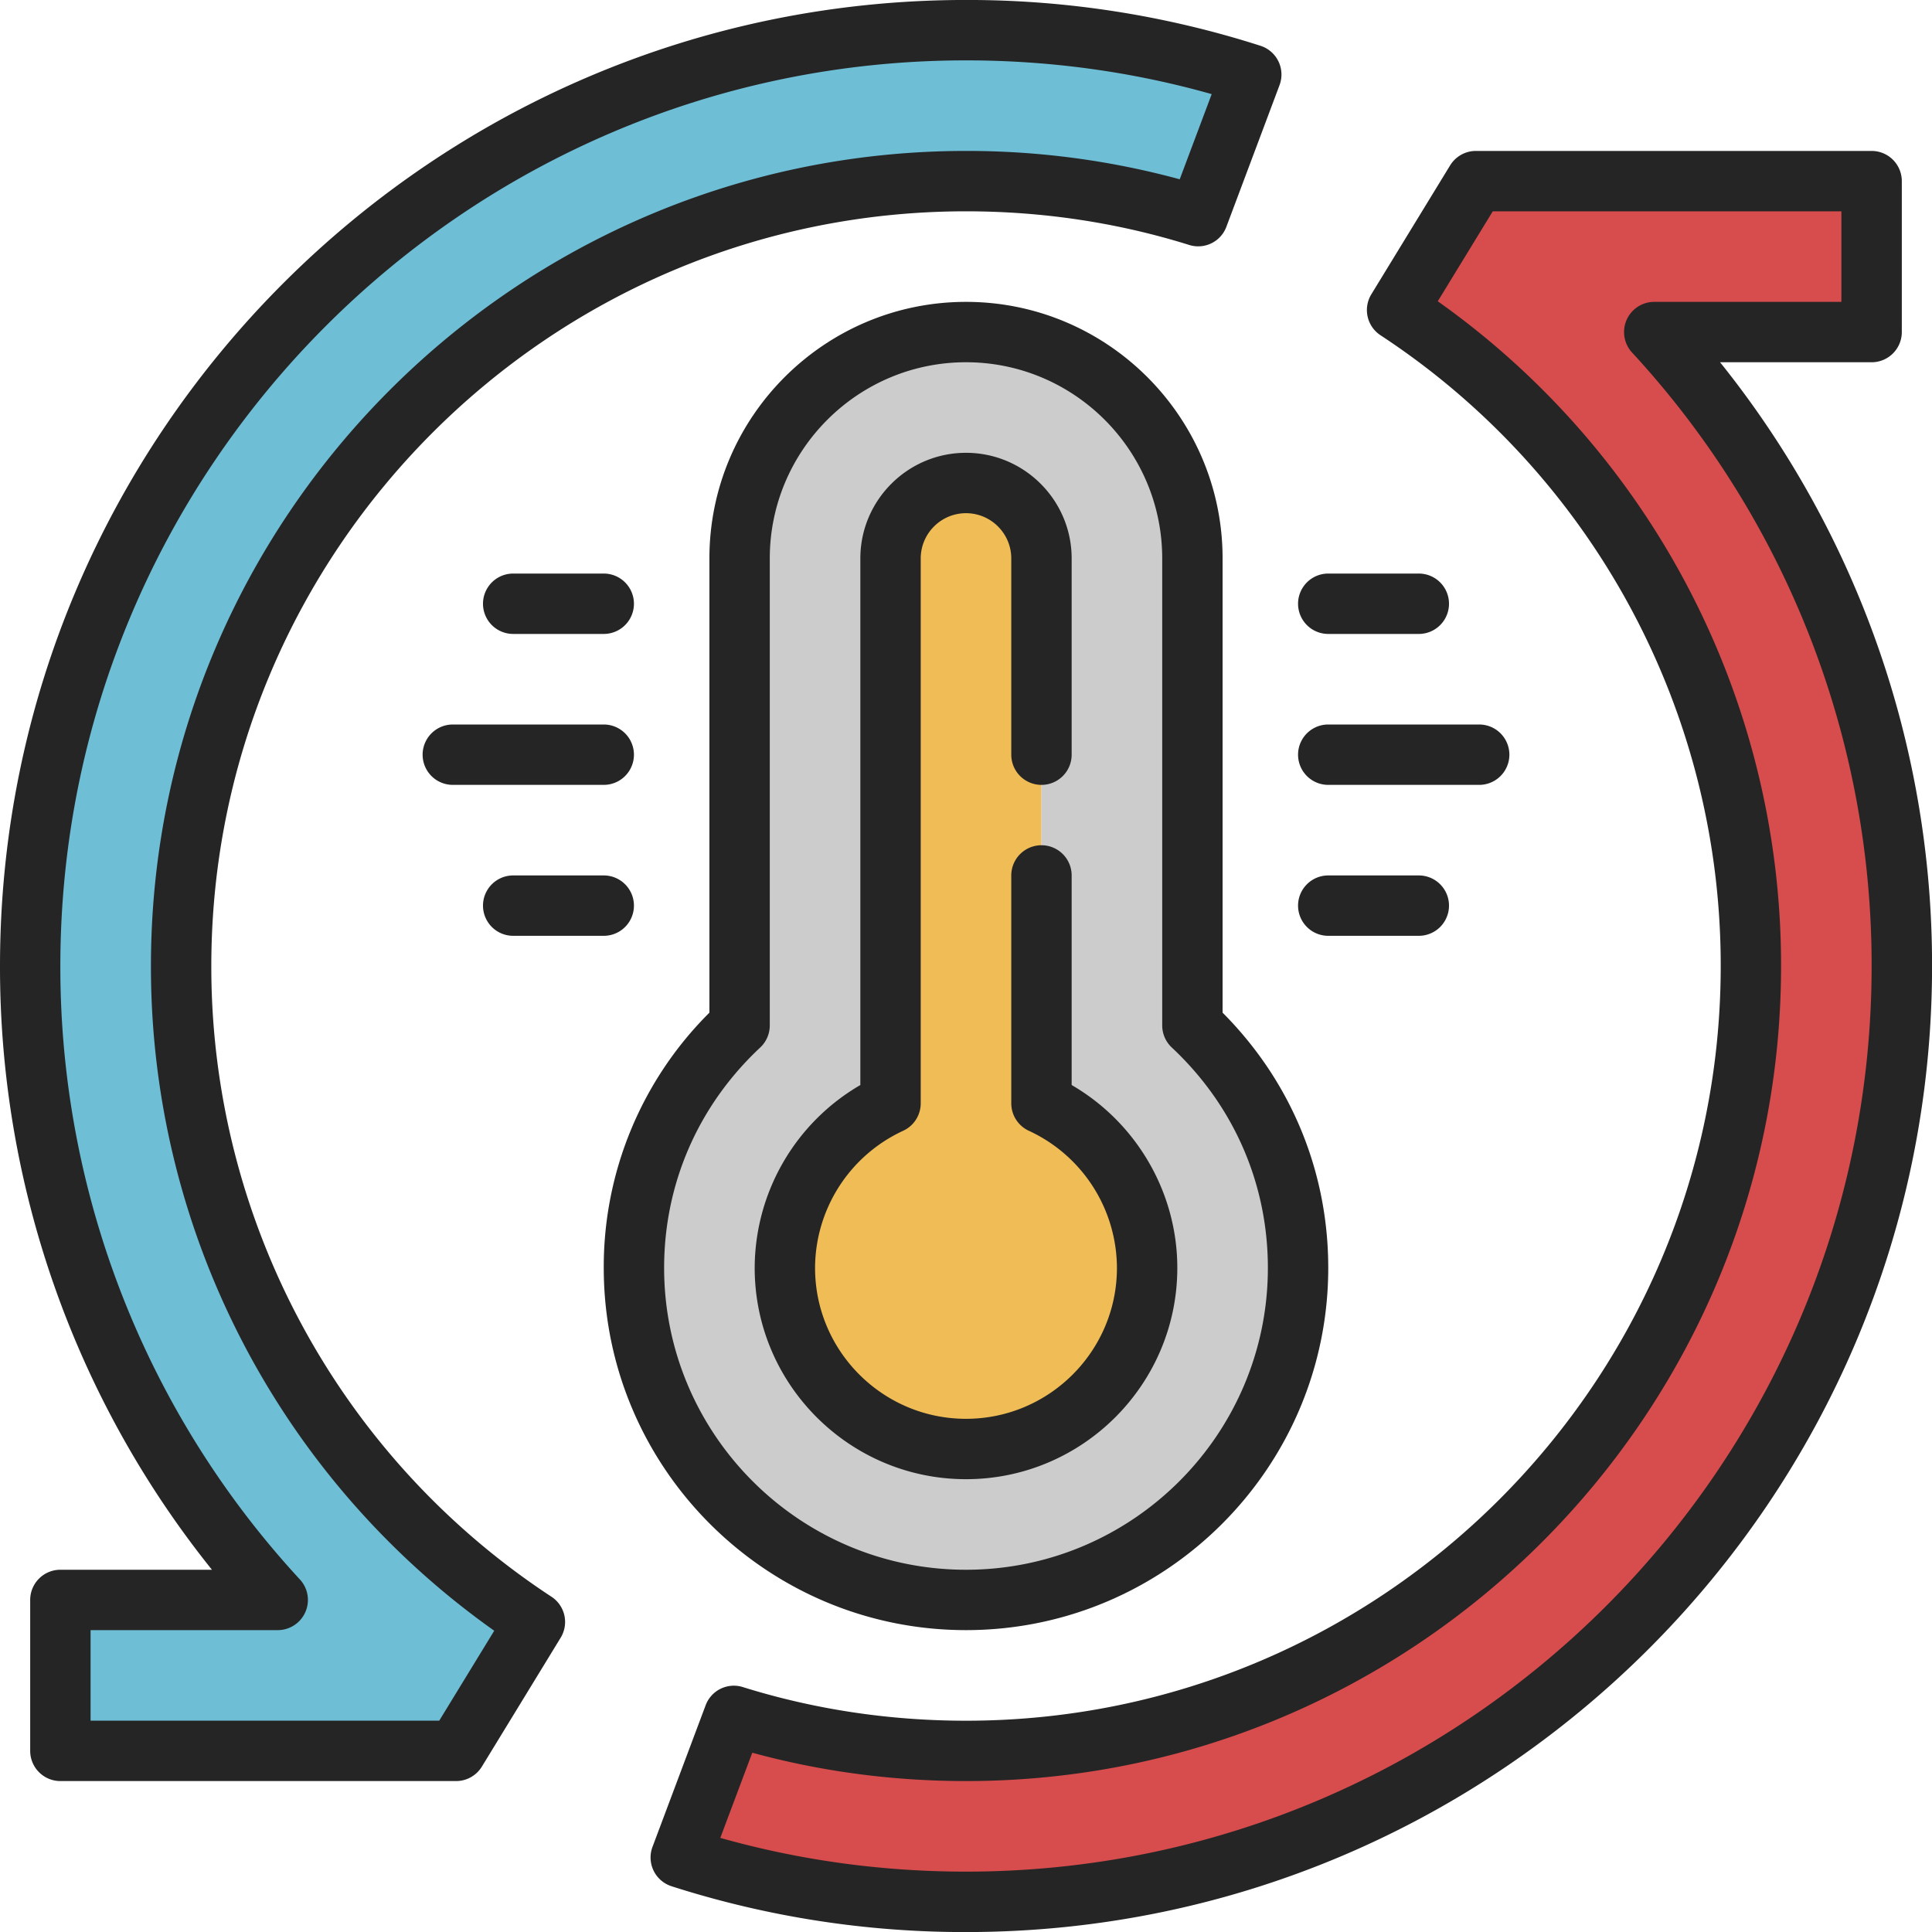
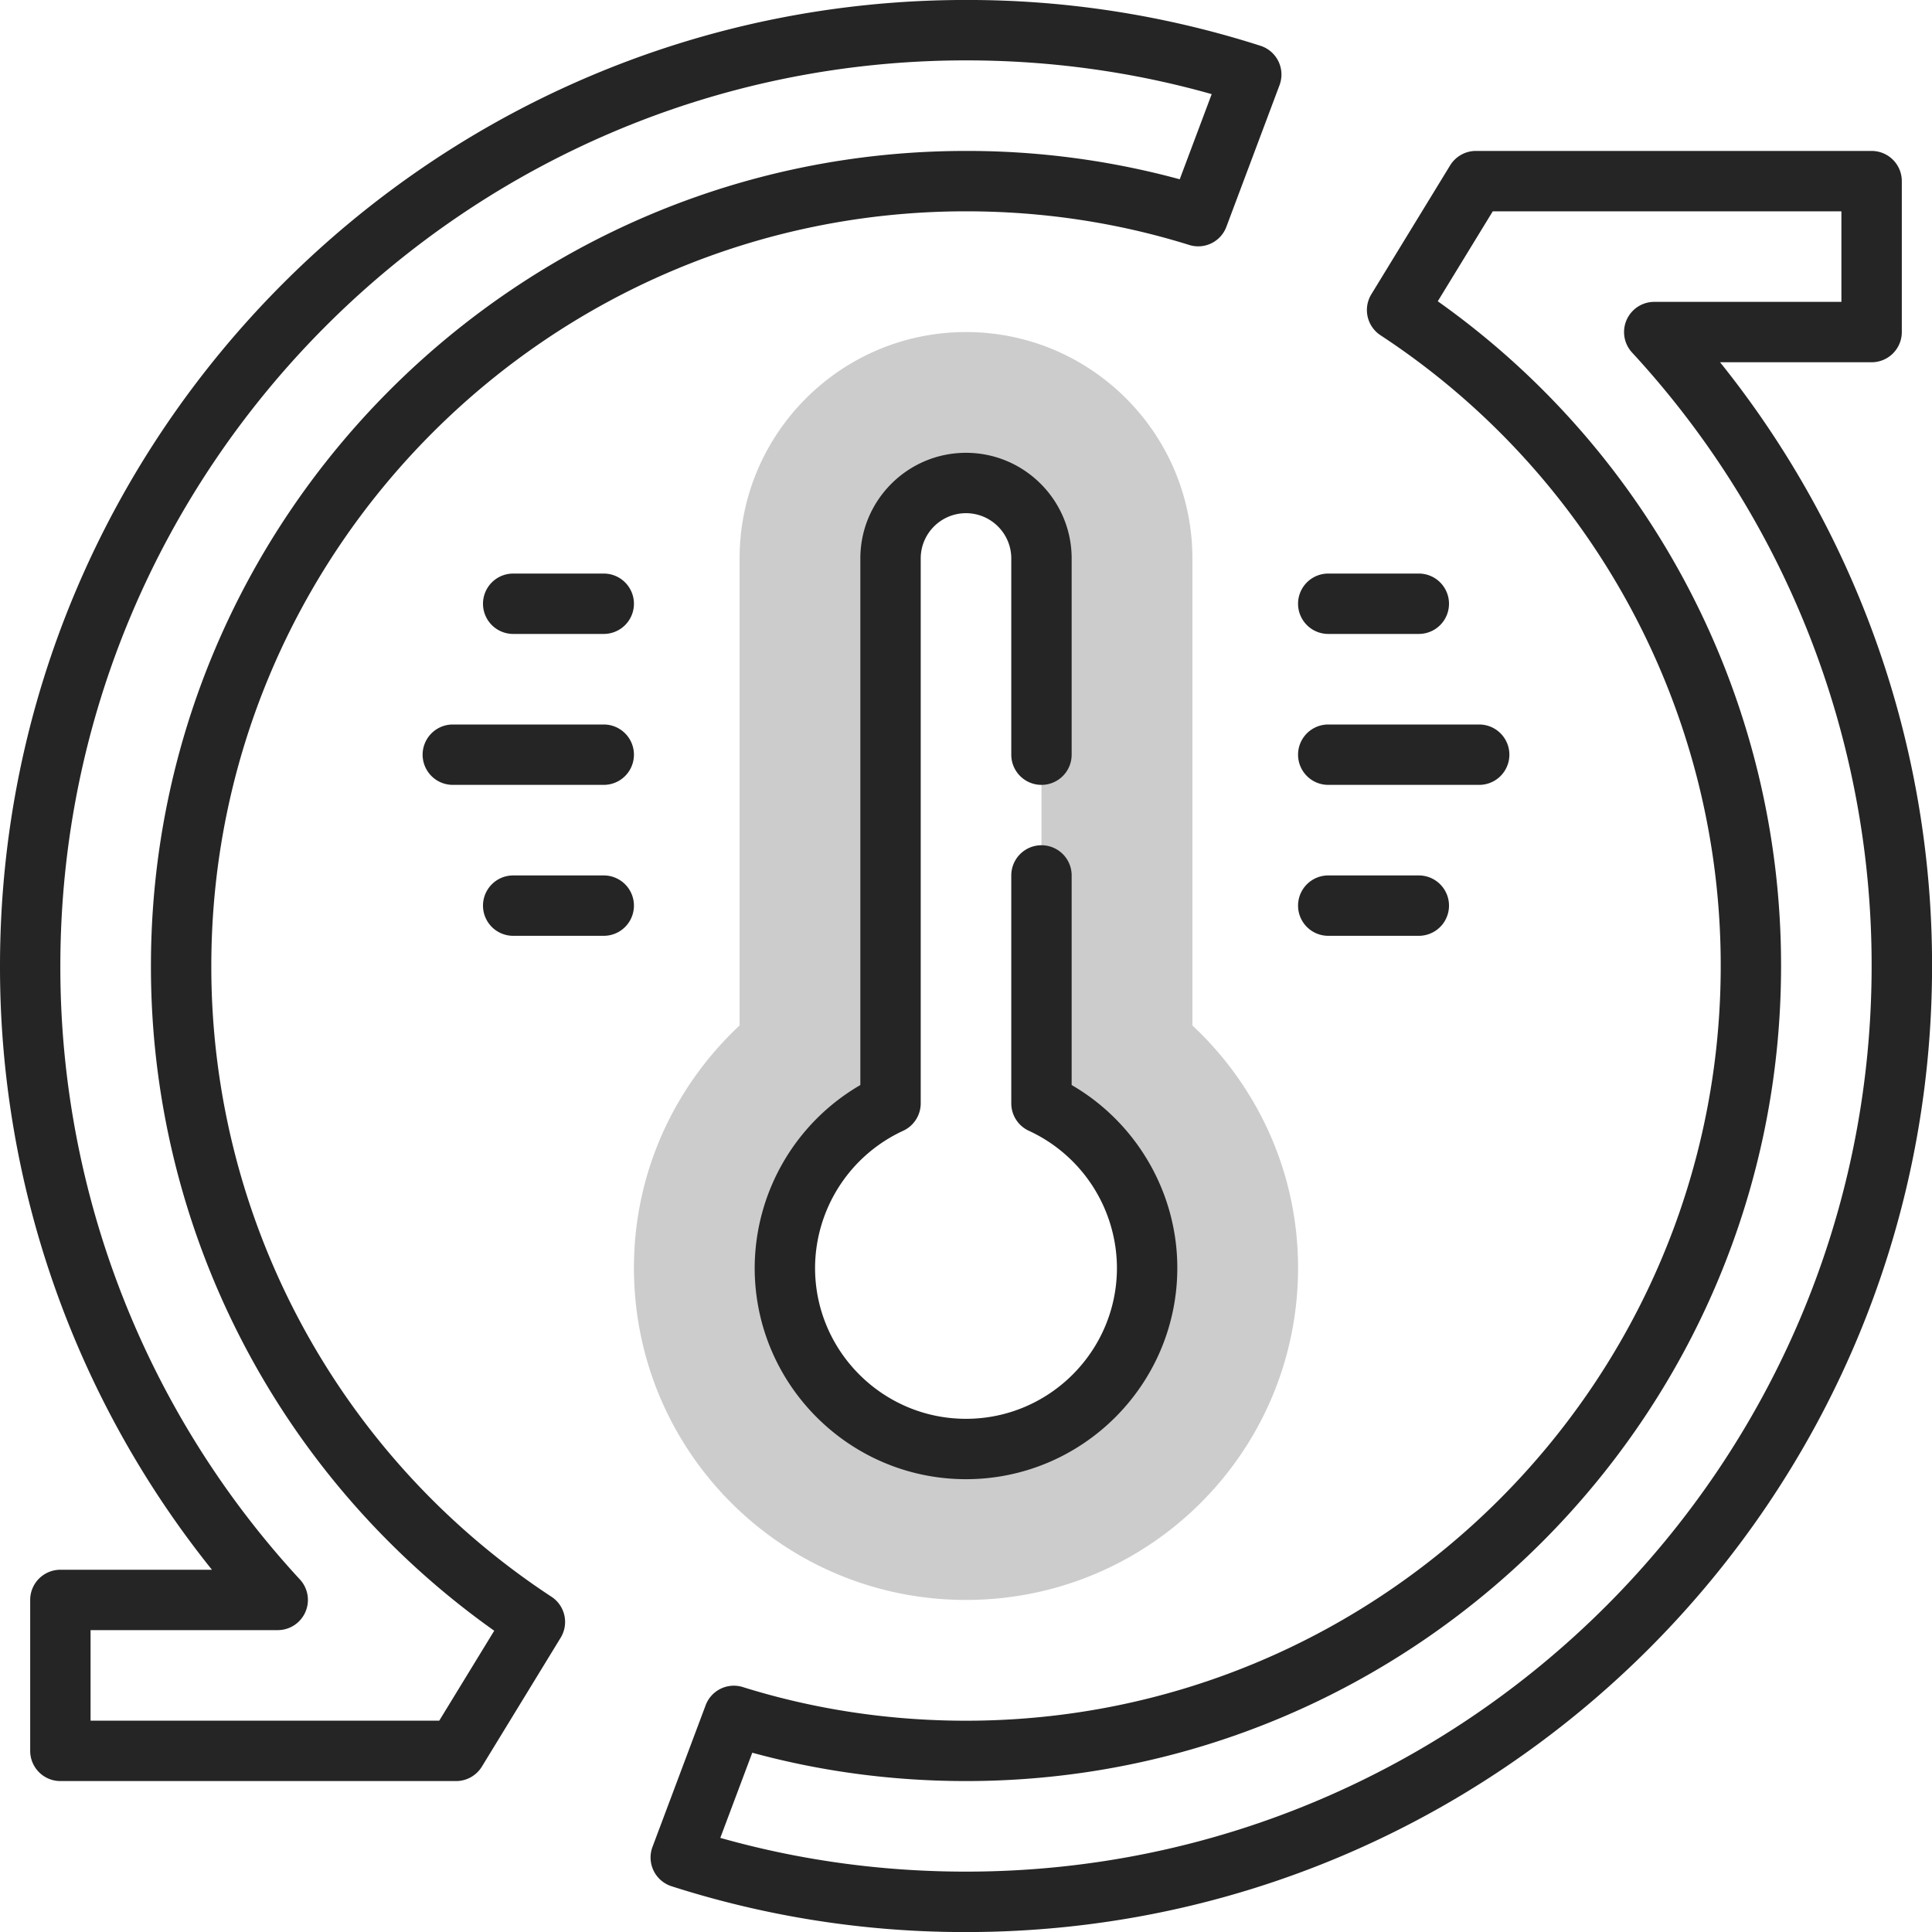
<svg xmlns="http://www.w3.org/2000/svg" width="512" height="512" x="0" y="0" viewBox="0 0 64 64" style="enable-background:new 0 0 512 512" xml:space="preserve" class="">
  <g>
-     <path fill="#d74c4c" d="M32 63c17.12 0 31-13.88 31-31 0-8.1-3.11-15.48-8.2-21H62V6H48.89l-2.61 4.27C53.34 14.92 58 22.91 58 32c0 14.36-11.64 26-26 26-2.68 0-5.26-.4-7.69-1.16l-1.76 4.69C25.53 62.49 28.7 63 32 63z" opacity="1" data-original="#d74c4c" />
-     <path fill="#6ebed6" d="M32 6c2.68 0 5.26.4 7.69 1.16l1.76-4.69C38.47 1.51 35.3 1 32 1 14.88 1 1 14.88 1 32c0 8.1 3.11 15.48 8.2 21H2v5h13.11l2.61-4.27C10.66 49.08 6 41.09 6 32 6 17.64 17.64 6 32 6z" opacity="1" data-original="#6ebed6" />
-     <path fill="#efbc56" d="M34.5 36.55c2.06.95 3.5 3.03 3.5 5.45 0 3.31-2.69 6-6 6s-6-2.69-6-6c0-2.42 1.44-4.5 3.5-5.45V18.5a2.5 2.5 0 0 1 5 0z" opacity="1" data-original="#efbc56" />
    <path fill="#cccccc" d="M39.5 33.97C41.65 35.98 43 38.83 43 42c0 6.08-4.92 11-11 11s-11-4.92-11-11c0-3.17 1.35-6.02 3.5-8.03V18.5c0-4.14 3.36-7.5 7.5-7.5s7.5 3.36 7.5 7.5zM38 42c0-2.42-1.44-4.5-3.5-5.45V18.5a2.5 2.5 0 0 0-5 0v18.05C27.44 37.5 26 39.58 26 42c0 3.31 2.69 6 6 6s6-2.69 6-6z" opacity="1" data-original="#cccccc" />
    <g fill="#252525">
      <path d="M56.979 12H62a1 1 0 0 0 1-1V6a1 1 0 0 0-1-1H48.89c-.348 0-.671.182-.853.479l-2.61 4.27a1 1 0 0 0 .303 1.356 24.96 24.96 0 0 1 11.271 20.896c0 13.785-11.215 25-25 25-2.539 0-5.026-.375-7.392-1.114a.997.997 0 0 0-1.234.603l-1.76 4.69a1 1 0 0 0 .63 1.304 31.773 31.773 0 0 0 9.757 1.518c17.645 0 32-14.355 32-32a31.885 31.885 0 0 0-7.021-20zM32 62c-2.782 0-5.515-.376-8.139-1.118l1.059-2.821c2.284.624 4.661.939 7.08.939 14.888 0 27-12.112 27-27A26.95 26.95 0 0 0 47.628 9.98L49.45 7h11.549v3h-6.2a1 1 0 0 0-.735 1.678A29.895 29.895 0 0 1 62 32c0 16.542-13.458 30-30 30zM18.271 52.896A24.96 24.96 0 0 1 7 32C7 18.215 18.215 7 32 7c2.539 0 5.026.375 7.392 1.114a.996.996 0 0 0 1.234-.603l1.76-4.69a1 1 0 0 0-.63-1.304 31.773 31.773 0 0 0-9.757-1.518C14.355 0 0 14.355 0 32a31.885 31.885 0 0 0 7.021 20H2a1 1 0 0 0-1 1v5a1 1 0 0 0 1 1h13.11c.348 0 .671-.182.853-.479l2.61-4.27a1 1 0 0 0-.303-1.356zM14.55 57H3v-3h6.2a1 1 0 0 0 .735-1.678A29.895 29.895 0 0 1 1.999 32C2 15.458 15.458 2 32 2c2.782 0 5.515.376 8.139 1.118L39.08 5.939A26.838 26.838 0 0 0 32 5C17.112 5 5 17.112 5 32a26.95 26.95 0 0 0 11.372 22.02z" fill="#252525" opacity="1" data-original="#252525" />
-       <path d="M32 54c6.617 0 12-5.383 12-12 0-3.201-1.239-6.186-3.5-8.454V18.5c0-4.687-3.813-8.5-8.5-8.5s-8.5 3.813-8.5 8.5v15.046A11.87 11.87 0 0 0 20 42c0 6.617 5.383 12 12 12zm-6.817-19.3c.202-.189.317-.454.317-.73V18.5c0-3.584 2.916-6.5 6.5-6.5s6.5 2.916 6.5 6.5v15.47c0 .276.115.541.317.73C40.87 36.62 42 39.212 42 42c0 5.514-4.486 10-10 10s-10-4.486-10-10c0-2.788 1.13-5.38 3.183-7.3z" fill="#252525" opacity="1" data-original="#252525" />
      <path d="M32 49c3.86 0 7-3.141 7-7 0-2.5-1.354-4.812-3.5-6.057V29a1 1 0 1 0-2 0v7.55a1 1 0 0 0 .581.908A5.022 5.022 0 0 1 37 42c0 2.757-2.243 5-5 5s-5-2.243-5-5a5.022 5.022 0 0 1 2.919-4.542c.354-.163.581-.519.581-.908V18.5c0-.827.673-1.5 1.5-1.5s1.5.673 1.5 1.5V25a1 1 0 1 0 2 0v-6.5c0-1.93-1.57-3.5-3.5-3.5s-3.5 1.57-3.5 3.5v17.443A7.028 7.028 0 0 0 25 42c0 3.859 3.14 7 7 7zM20 19h-3a1 1 0 1 0 0 2h3a1 1 0 1 0 0-2zM20 24h-5a1 1 0 1 0 0 2h5a1 1 0 1 0 0-2zM20 29h-3a1 1 0 1 0 0 2h3a1 1 0 1 0 0-2zM44 21h3a1 1 0 1 0 0-2h-3a1 1 0 1 0 0 2zM44 26h5a1 1 0 1 0 0-2h-5a1 1 0 1 0 0 2zM44 31h3a1 1 0 1 0 0-2h-3a1 1 0 1 0 0 2z" fill="#252525" opacity="1" data-original="#252525" />
    </g>
  </g>
</svg>